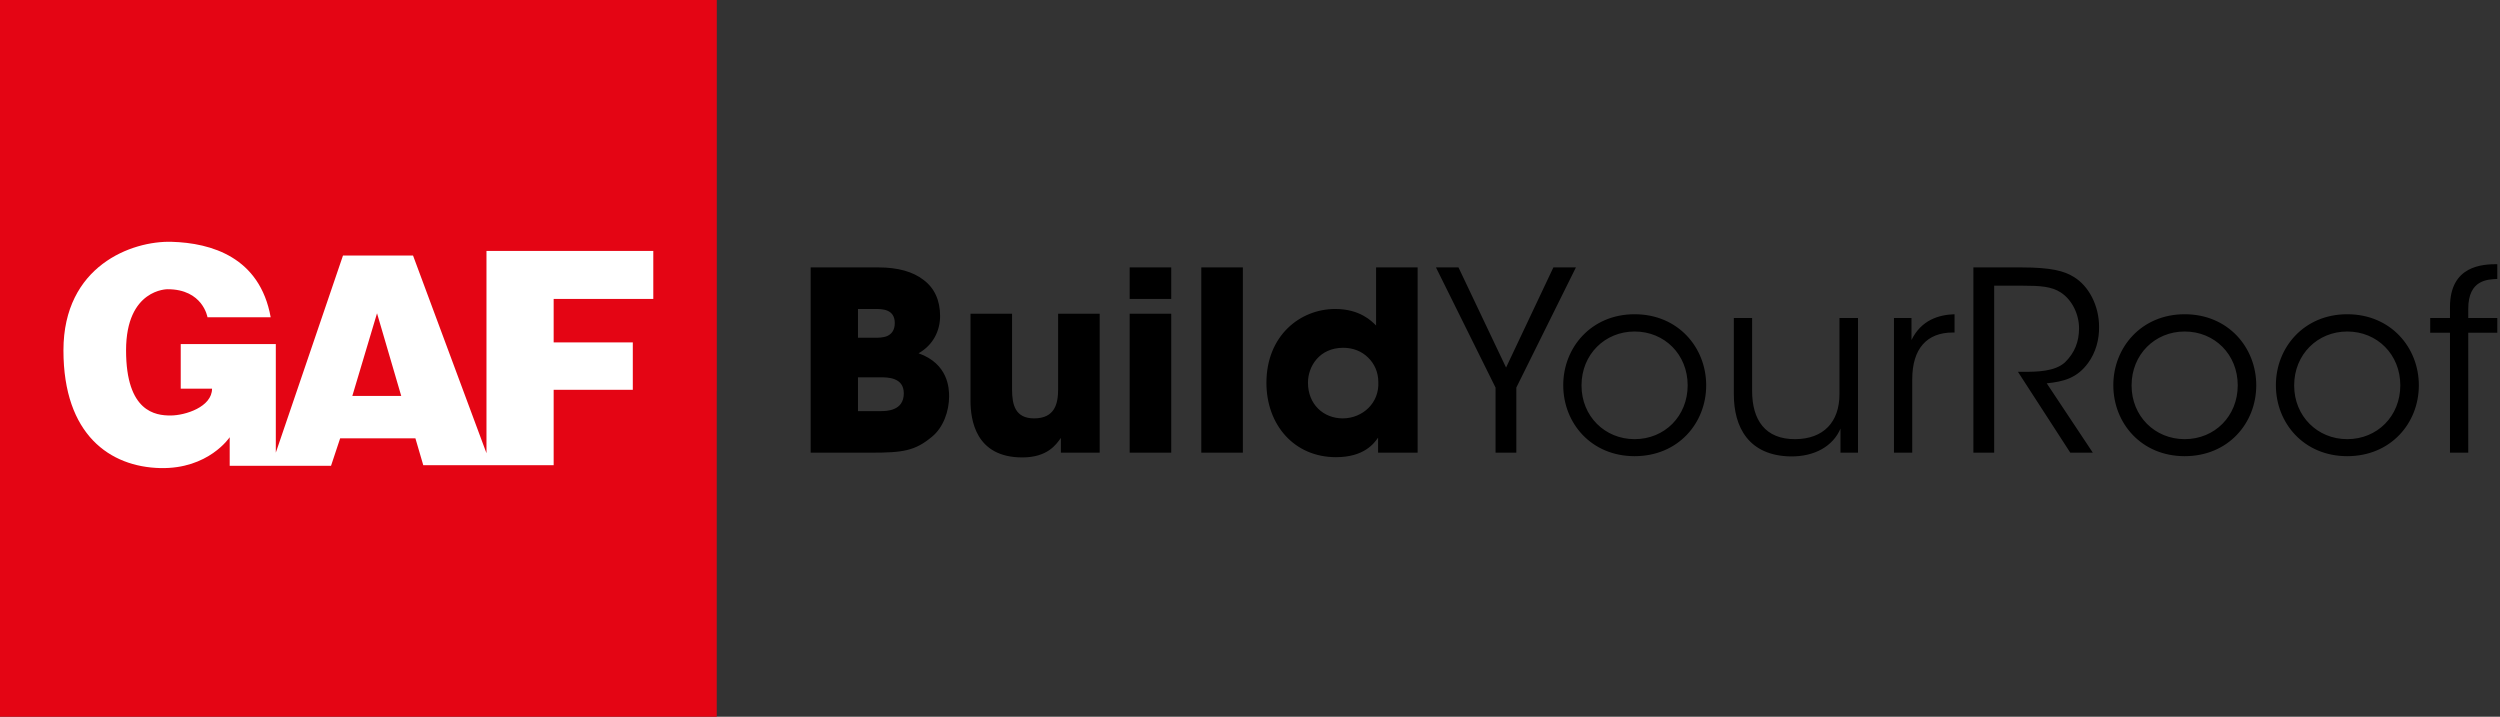
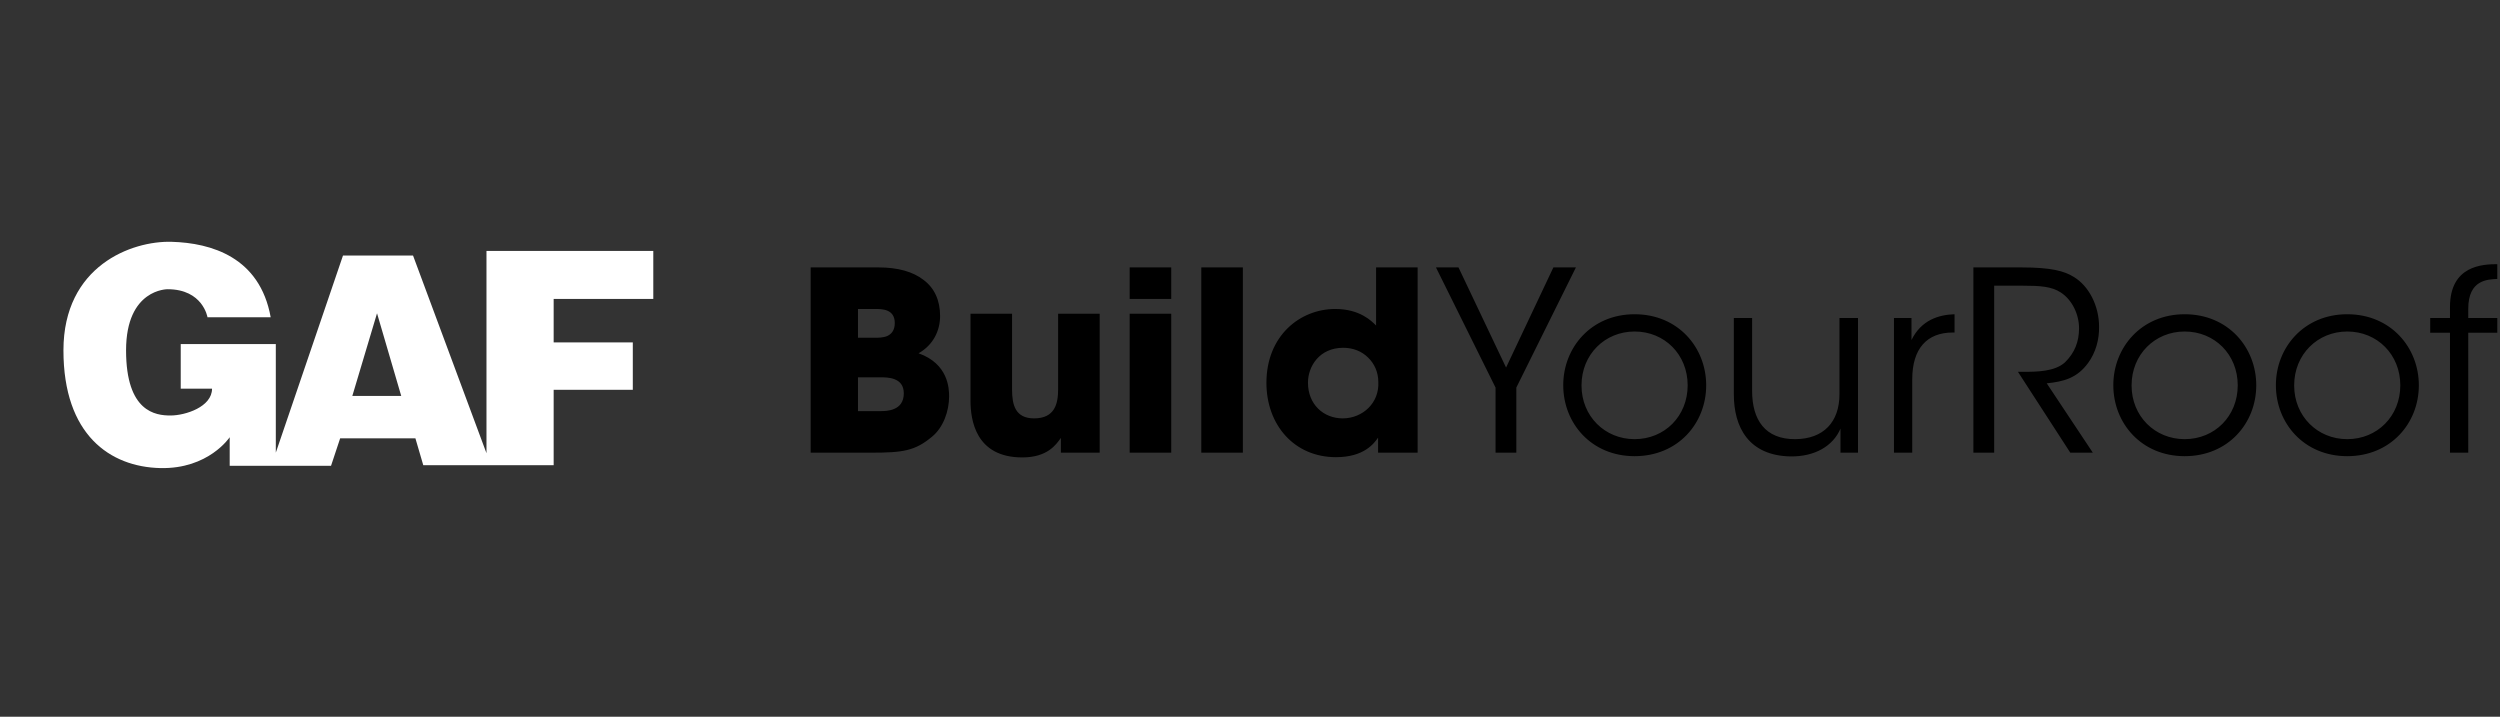
<svg xmlns="http://www.w3.org/2000/svg" width="1458" height="418" viewBox="0 0 1458 418" fill="none">
  <rect x="0" y="0" width="1458" height="418" fill="#333333" stroke="none" />
-   <path d="M417.701 0H190V228H417.701V0Z" fill="#E40514" />
-   <path d="M418 0H0V418H418V0Z" fill="#E40514" />
  <path d="M205.481 230.898L219.883 182.705L233.995 230.898H205.481ZM381 174.342V146.35H283.712V264.312L240.877 149.017H200.032L160.852 263.986V200.669H105.402V226.659H123.663C123.663 237.327 108.06 242.317 99.425 242.317C90.791 242.317 73.522 240.314 73.522 204.332C73.522 168.345 97.766 168.676 97.766 168.676C118.348 168.676 121.005 185.011 121.005 185.011H157.858C151.556 150.013 123.327 141.691 100.087 141.022C76.847 140.352 37 155.021 37 204.332C37 253.65 64.232 272.29 93.448 272.983C121.673 273.647 133.957 254.983 133.957 254.983V271.644H193.063L198.372 255.647H242.269L246.854 271.306H322.892V227.323H369.052V199.668H322.892V174.342H381Z" fill="white" />
  <path d="M472.782 264V155.96H512.494C523.59 155.96 532.496 158.442 538.628 163.26C544.906 167.932 548.264 175.086 548.264 184.284C548.264 192.606 544.468 201.074 535.708 206.038C553.082 212.17 553.52 226.624 553.52 231.15C553.52 239.764 550.162 249.254 543.592 254.656C533.664 262.978 526.51 264 508.26 264H472.782ZM500.376 180.196V196.986H510.158C512.056 196.986 514.976 196.986 517.458 195.964C519.94 194.796 521.838 192.606 521.838 188.372C521.838 184.284 519.94 182.24 517.604 181.218C515.268 180.196 512.348 180.196 510.158 180.196H500.376ZM500.376 220.054V239.764H513.37C515.122 239.764 518.626 239.764 521.546 238.45C524.612 237.136 527.094 234.508 527.094 229.398C527.094 224.726 524.758 222.39 521.838 221.222C519.064 220.054 515.56 220.054 513.37 220.054H500.376ZM641.333 182.97V264H618.703V255.386C615.929 259.328 610.819 266.774 596.219 266.774C568.771 266.774 565.997 244.582 565.997 233.632V182.97H590.233V227.208C590.233 236.114 592.131 243.998 603.081 243.998C615.199 243.998 617.097 235.384 617.097 227.062V182.97H641.333ZM658.823 174.356V155.96H683.059V174.356H658.823ZM658.823 264V182.97H683.059V264H658.823ZM700.598 264V155.96H724.834V264H700.598ZM826.761 155.96V264H803.693V255.24C801.357 258.598 795.517 266.628 779.165 266.628C754.637 266.628 738.577 247.648 738.577 223.266C738.577 195.818 758.141 180.196 778.727 180.196C793.035 180.196 799.897 187.204 802.525 189.832V181.072V155.96H826.761ZM762.813 223.12V223.266C762.813 235.676 771.719 243.998 783.107 243.998C788.947 243.998 794.349 241.662 798.145 237.866C801.941 234.07 804.131 228.814 803.839 222.828C803.839 216.988 801.503 212.024 797.853 208.52C794.203 204.87 789.093 202.826 783.399 202.826C769.383 202.826 762.813 213.776 762.813 223.12ZM872.203 264V226.04L837.455 155.96H850.595L878.335 214.36L905.929 155.96H919.069L884.321 226.04V264H872.203ZM911.684 224.726V224.58C911.684 202.68 928.036 183.262 953.294 183.262C978.698 183.262 995.05 202.68 995.05 224.726C995.05 246.772 978.698 266.044 953.294 266.044C928.036 266.044 911.684 246.772 911.684 224.726ZM922.342 224.726V224.872C922.342 242.684 935.92 256.116 953.294 256.116C970.814 256.116 984.246 242.684 984.246 224.726C984.246 206.768 970.814 193.336 953.294 193.336C935.92 193.336 922.342 206.768 922.342 224.726ZM1083.59 185.452V264H1073.37V249.984C1068.99 260.204 1058.33 266.336 1044.31 266.19C1019.78 265.752 1011.17 249.108 1011.17 229.982V185.452H1021.83V227.938C1021.83 244.874 1029.42 256.262 1047.09 256.116C1063.44 255.97 1072.78 246.188 1072.78 229.836V185.452H1083.59ZM1104.56 264V185.452H1114.78V198.3C1120.48 186.62 1130.7 183.554 1139.89 183.262V193.92H1138.87C1123.69 193.92 1115.22 203.41 1115.22 221.222V264H1104.56ZM1150.88 264V155.96H1179.06C1196 155.96 1203.88 158.004 1209.43 161.508C1218.19 166.764 1224.18 178.298 1224.18 190.562C1224.32 197.862 1222.28 205.6 1217.75 211.732C1211.33 220.492 1203.59 222.536 1193.66 223.558L1220.53 264H1207.39L1176.87 216.842H1180.38C1187.97 216.842 1198.48 216.696 1204.32 211.294C1210.01 205.746 1212.5 199.176 1212.5 191.438C1212.5 183.408 1208.55 174.94 1201.84 170.56C1196.44 167.056 1189.72 166.618 1179.94 166.618H1163V264H1150.88ZM1232.49 224.726V224.58C1232.49 202.68 1248.84 183.262 1274.1 183.262C1299.5 183.262 1315.85 202.68 1315.85 224.726C1315.85 246.772 1299.5 266.044 1274.1 266.044C1248.84 266.044 1232.49 246.772 1232.49 224.726ZM1243.14 224.726V224.872C1243.14 242.684 1256.72 256.116 1274.1 256.116C1291.62 256.116 1305.05 242.684 1305.05 224.726C1305.05 206.768 1291.62 193.336 1274.1 193.336C1256.72 193.336 1243.14 206.768 1243.14 224.726ZM1327.3 224.726V224.58C1327.3 202.68 1343.65 183.262 1368.91 183.262C1394.31 183.262 1410.67 202.68 1410.67 224.726C1410.67 246.772 1394.31 266.044 1368.91 266.044C1343.65 266.044 1327.3 246.772 1327.3 224.726ZM1337.96 224.726V224.872C1337.96 242.684 1351.54 256.116 1368.91 256.116C1386.43 256.116 1399.86 242.684 1399.86 224.726C1399.86 206.768 1386.43 193.336 1368.91 193.336C1351.54 193.336 1337.96 206.768 1337.96 224.726ZM1428.83 264V194.066H1417.3V185.452H1428.83V179.028C1428.83 154.792 1447.96 154.062 1456.42 154.062V162.676C1451.02 162.968 1439.49 162.968 1439.49 180.05V185.452H1456.42V194.066H1439.49V264H1428.83Z" fill="black" />
</svg>